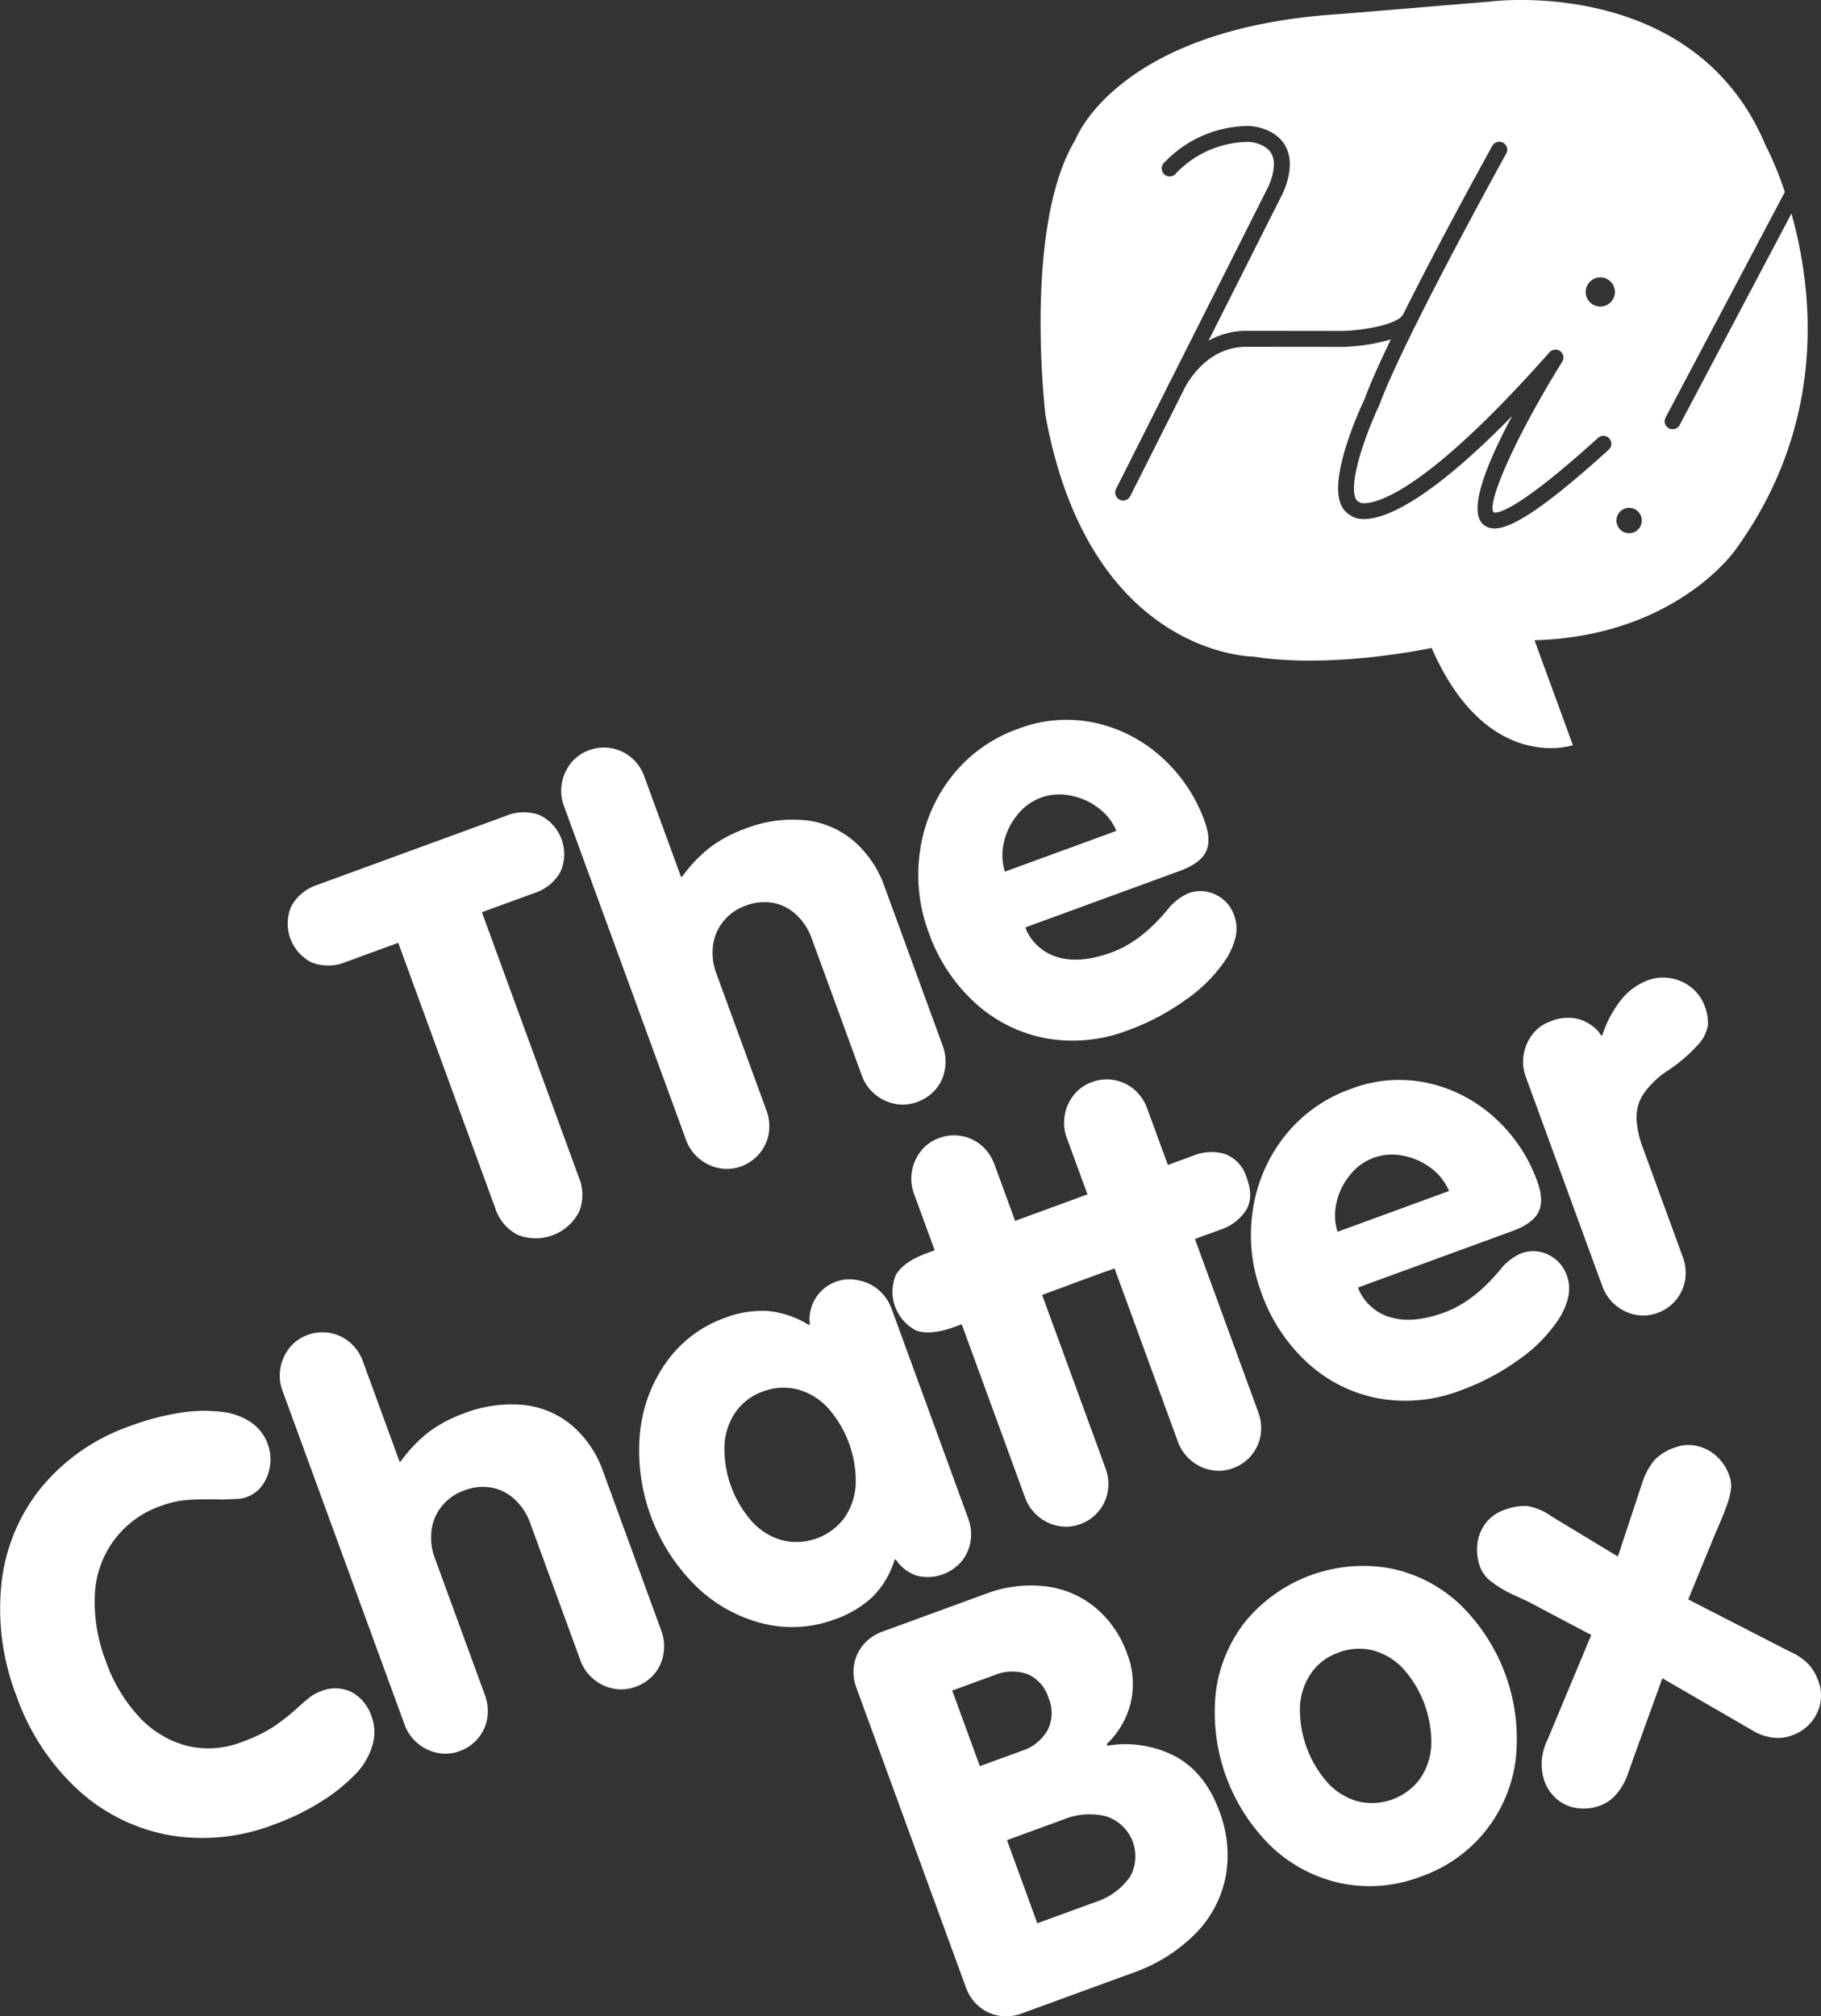
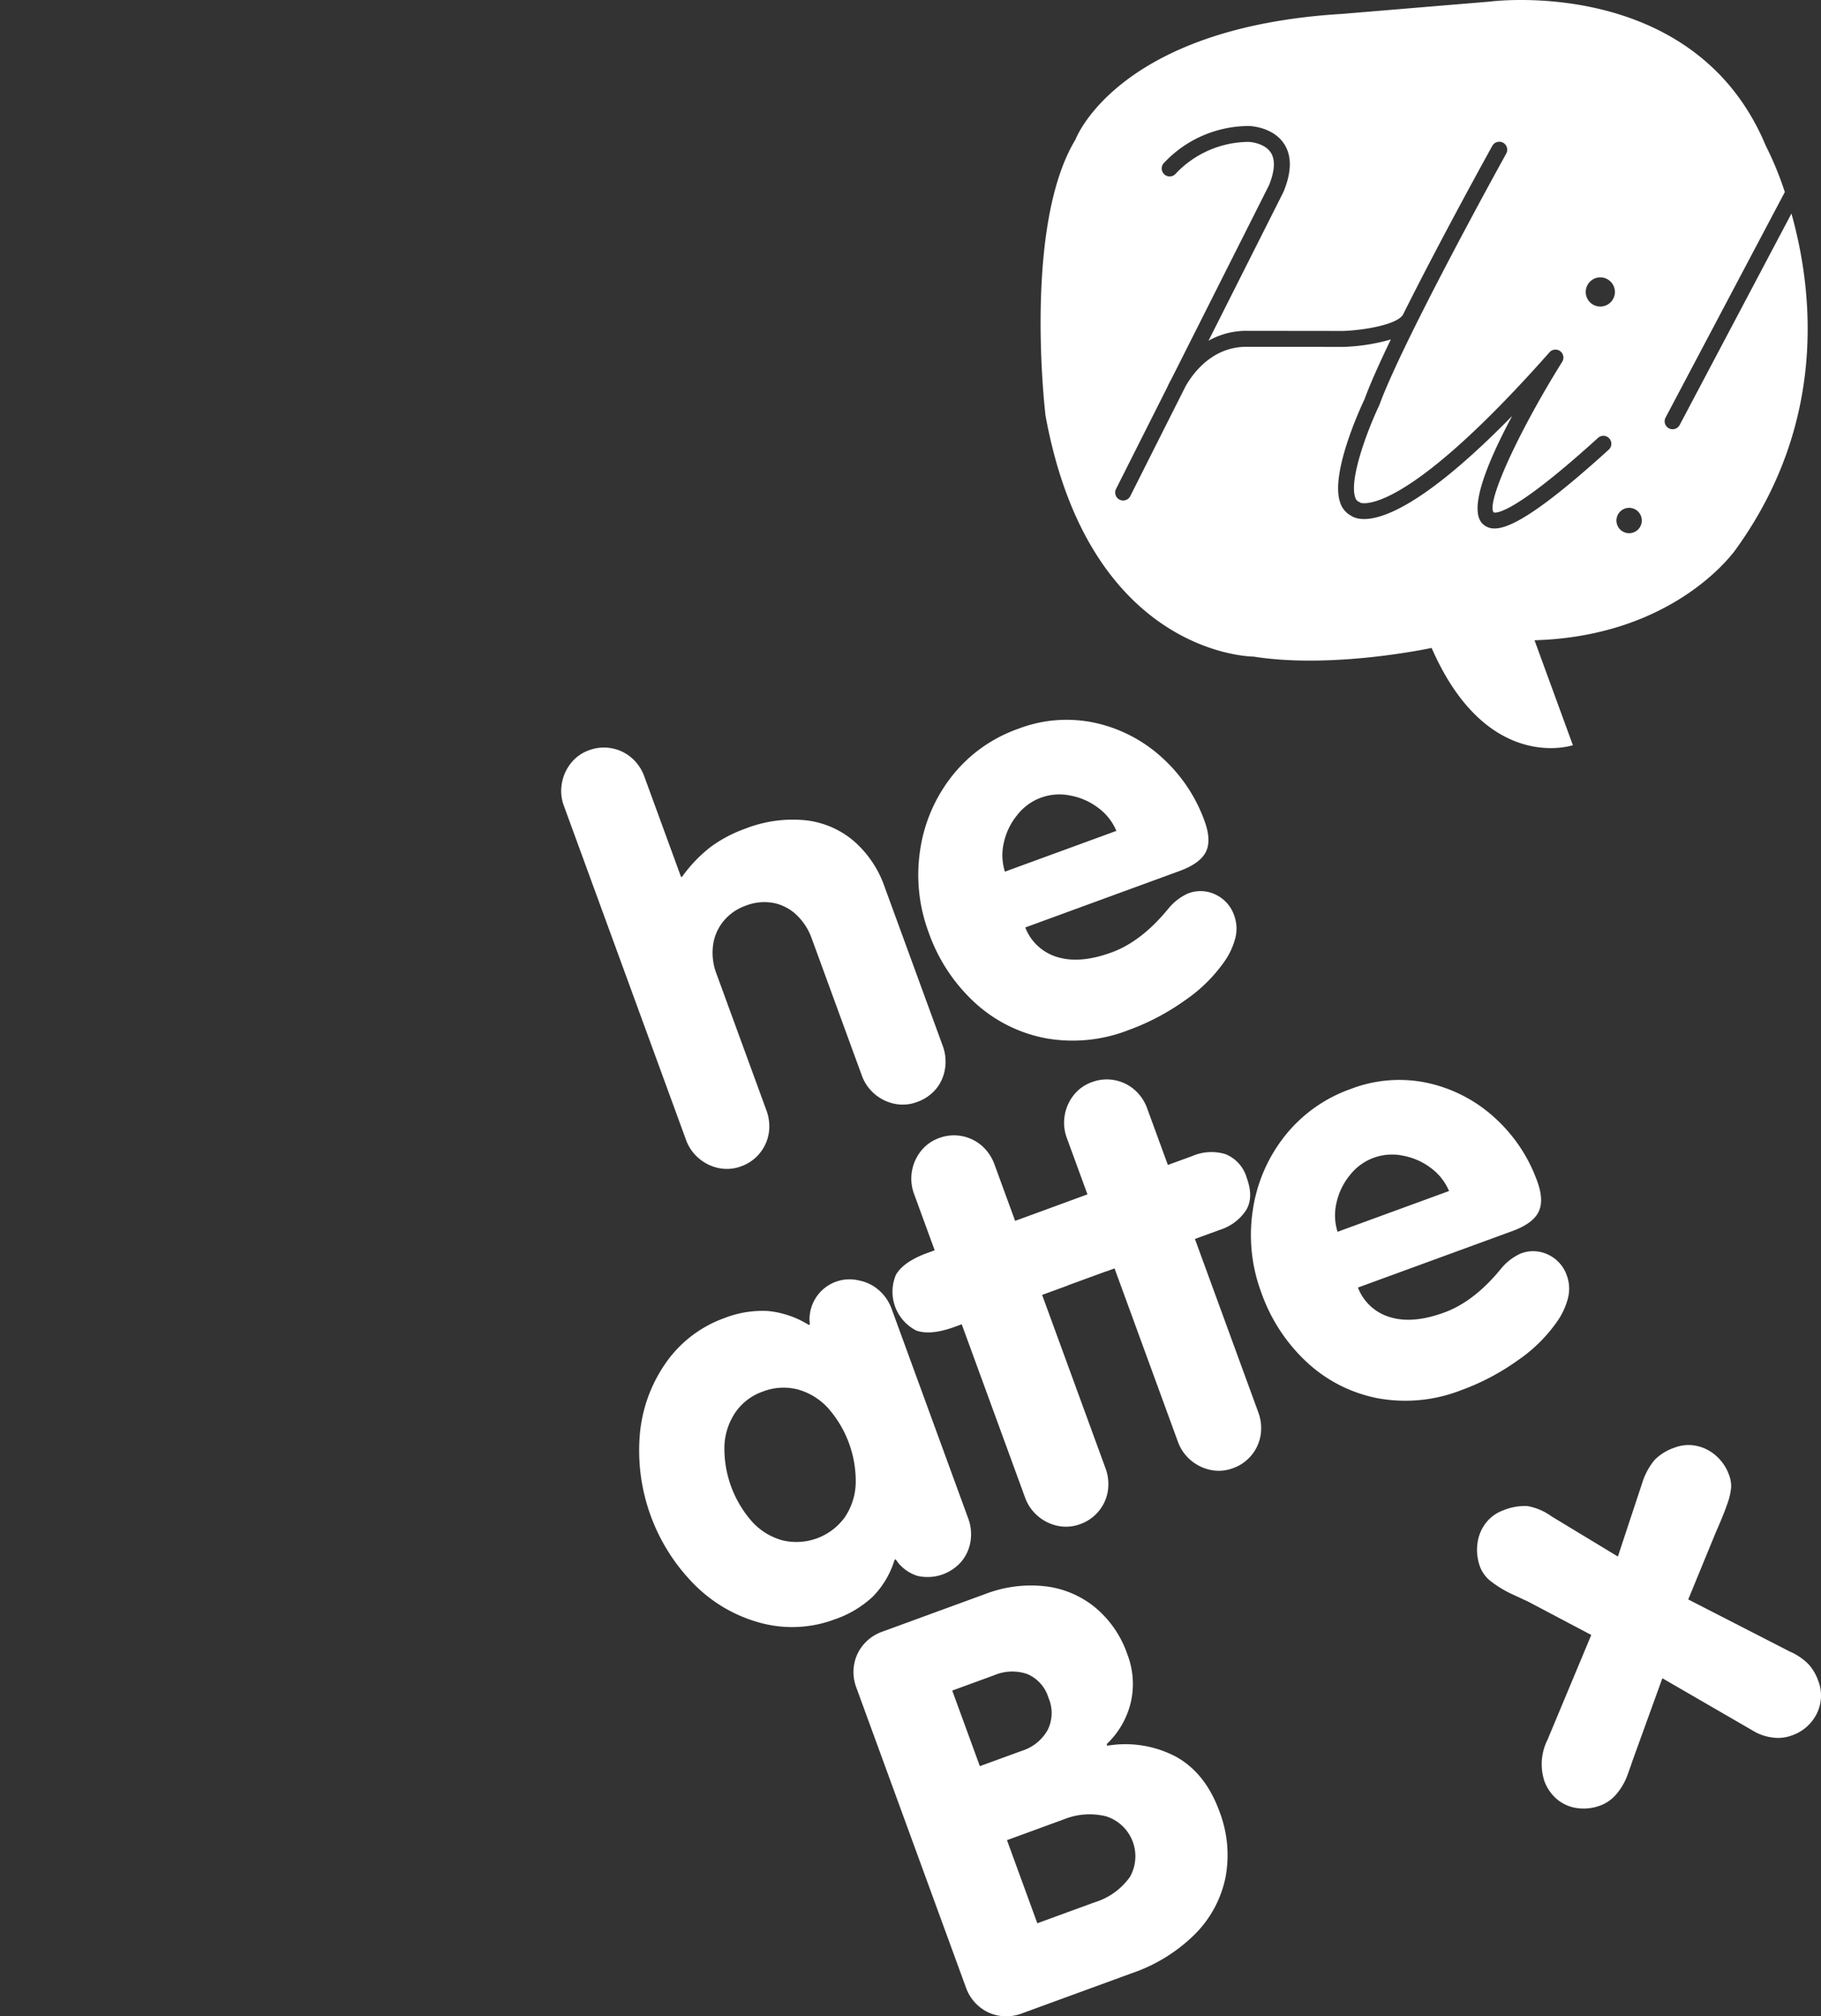
<svg xmlns="http://www.w3.org/2000/svg" width="318.003" height="352.017" viewBox="0 0 318.003 352.017">
  <rect x="0" y="0" width="318.003" height="352.017" fill="#333333" stroke="none" />
  <defs>
    <clipPath id="clip-path">
      <rect id="Rectangle_2" data-name="Rectangle 2" width="318.003" height="352.017" fill="#fff" />
    </clipPath>
  </defs>
  <g id="Groupe_2" data-name="Groupe 2" transform="translate(0 -38)">
    <g id="Groupe_1" data-name="Groupe 1" transform="translate(0 38)" clip-path="url(#clip-path)">
      <path id="Tracé_1" data-name="Tracé 1" d="M151.787,227.558l-.1-.28a14.752,14.752,0,0,0,4.218-7.327,14.437,14.437,0,0,0-.6-8.323,18.451,18.451,0,0,0-5.742-8.3,16.858,16.858,0,0,0-8.807-3.624,22.2,22.2,0,0,0-10.223,1.351l-18.067,6.607a7.616,7.616,0,0,0-3.262,2.254,7.256,7.256,0,0,0-1.632,3.516,7.6,7.6,0,0,0,.383,3.947L127.116,269.8a7.6,7.6,0,0,0,2.255,3.262,7.222,7.222,0,0,0,3.514,1.634,7.6,7.6,0,0,0,3.947-.383l19.282-7.051a28.726,28.726,0,0,0,11.027-6.846,19.515,19.515,0,0,0,5.3-9.9,21.14,21.14,0,0,0-1.09-11.54q-2.43-6.645-7.557-9.493a18.937,18.937,0,0,0-12-1.925m-27.081-9.624,7.3-2.67a8.092,8.092,0,0,1,5.811-.215,6.532,6.532,0,0,1,3.7,4.165,6.608,6.608,0,0,1-.168,5.635,7.838,7.838,0,0,1-4.421,3.58l-7.4,2.7Zm30.975,32.609a11.748,11.748,0,0,1-6.1,4.353l-10.016,3.663-5.3-14.51,9.922-3.628a11.9,11.9,0,0,1,7.4-.528,7.315,7.315,0,0,1,4.107,10.65" transform="translate(41.577 77.218)" fill="#fff" />
-       <path id="Tracé_2" data-name="Tracé 2" d="M195.646,203.716a24.892,24.892,0,0,0-12.13-6.177,26.677,26.677,0,0,0-25.163,9.255,24.859,24.859,0,0,0-5.218,12.574,32.735,32.735,0,0,0,9.824,26.866,25.32,25.32,0,0,0,12.069,6.3,24.805,24.805,0,0,0,13.905-1.158,24.9,24.9,0,0,0,16.618-20.722,32.743,32.743,0,0,0-9.905-26.942m-4.869,24.7a11.178,11.178,0,0,1-1.943,5.857,10.451,10.451,0,0,1-10.86,3.971,11.165,11.165,0,0,1-5.263-3.222,19.295,19.295,0,0,1-4.861-13.292,11.2,11.2,0,0,1,1.943-5.857,9.664,9.664,0,0,1,4.738-3.589,10,10,0,0,1,6.122-.381,11.188,11.188,0,0,1,5.263,3.22,19.294,19.294,0,0,1,4.861,13.294" transform="translate(59.165 76.255)" fill="#fff" />
      <path id="Tracé_3" data-name="Tracé 3" d="M240.5,217.907l-17.636-9.046,4.774-11.615q1.45-3.289,2.06-5.1a11.325,11.325,0,0,0,.66-2.84A5.493,5.493,0,0,0,230,187.15a8.087,8.087,0,0,0-2.306-3.4,7.379,7.379,0,0,0-3.438-1.713,6.7,6.7,0,0,0-3.664.28,8.913,8.913,0,0,0-3.642,2.233,11.925,11.925,0,0,0-2.139,4.018l-4.234,12.8-11.585-7.012a10.161,10.161,0,0,0-4.215-1.8,9.872,9.872,0,0,0-4.234.754,6.72,6.72,0,0,0-2.982,2.151,7.28,7.28,0,0,0-1.5,3.574,8.558,8.558,0,0,0,.484,4.227,5.887,5.887,0,0,0,2.062,2.589,19.131,19.131,0,0,0,3.592,2.134q2.043.951,2.684,1.247l11.047,5.831-7.638,18.288a9.517,9.517,0,0,0-.584,7.111,7.534,7.534,0,0,0,2.27,3.308,6.885,6.885,0,0,0,3.528,1.523,8.2,8.2,0,0,0,3.976-.445,6.8,6.8,0,0,0,2.9-2.071,10.968,10.968,0,0,0,1.906-3.349c.456-1.263.735-2.055.831-2.374l5.227-14.434,16.289,9.431a8.825,8.825,0,0,0,3.1.935,6.827,6.827,0,0,0,3.158-.358,7.629,7.629,0,0,0,4.43-3.849,7.12,7.12,0,0,0,.211-5.808,8.52,8.52,0,0,0-1.657-2.79,10.421,10.421,0,0,0-3.376-2.268" transform="translate(71.954 70.38)" fill="#fff" />
-       <path id="Tracé_4" data-name="Tracé 4" d="M87.056,172.155a7.881,7.881,0,0,0,.01-6.212L70.155,119.7l9.079-3.32A8.018,8.018,0,0,0,83.9,112.6a7.586,7.586,0,0,0-3.593-9.828,8.028,8.028,0,0,0-6.005.126l-32.762,11.98a8.021,8.021,0,0,0-4.667,3.778,7.586,7.586,0,0,0,3.593,9.828,8.017,8.017,0,0,0,6-.126l9.08-3.32,16.909,46.241a7.985,7.985,0,0,0,3.968,4.757,8.533,8.533,0,0,0,10.625-3.885" transform="translate(13.999 39.563)" fill="#fff" />
      <path id="Tracé_5" data-name="Tracé 5" d="M98.192,167.525a7.066,7.066,0,0,0,3.917-.318,7.4,7.4,0,0,0,4.814-5.847,7.915,7.915,0,0,0-.43-3.929l-8.729-23.869a10.234,10.234,0,0,1-.6-4.822,8.342,8.342,0,0,1,1.785-4.261,8.7,8.7,0,0,1,3.925-2.763,8.857,8.857,0,0,1,4.921-.473,8.128,8.128,0,0,1,4.019,2.139,10.428,10.428,0,0,1,2.574,3.993l8.763,23.962a7.587,7.587,0,0,0,2.255,3.262,7.692,7.692,0,0,0,3.485,1.7,7.054,7.054,0,0,0,3.917-.318,7.541,7.541,0,0,0,3.308-2.272,7.219,7.219,0,0,0,1.569-3.545,7.884,7.884,0,0,0-.4-3.994l-10.133-27.706a18.713,18.713,0,0,0-5.452-8.089,15.609,15.609,0,0,0-8.474-3.587,22.715,22.715,0,0,0-10.395,1.467,23.664,23.664,0,0,0-6.011,3.154,24.909,24.909,0,0,0-5.036,5.237l-.187.068-6.435-17.6a7.733,7.733,0,0,0-2.173-3.186,7.4,7.4,0,0,0-7.449-1.362,7.07,7.07,0,0,0-3.2,2.284,7.739,7.739,0,0,0-1.569,3.545,7.414,7.414,0,0,0,.348,3.853l21.327,58.316a7.572,7.572,0,0,0,2.254,3.262,7.7,7.7,0,0,0,3.485,1.7" transform="translate(27.342 36.409)" fill="#fff" />
      <path id="Tracé_6" data-name="Tracé 6" d="M137.767,146.186a26.768,26.768,0,0,0,14.56-1.4,41.165,41.165,0,0,0,9.876-5.2,26.857,26.857,0,0,0,6.868-6.757A12.489,12.489,0,0,0,171,128.672a6.675,6.675,0,0,0-.208-3.9,6.248,6.248,0,0,0-3.241-3.642,6,6,0,0,0-4.846-.193,9.452,9.452,0,0,0-3.392,2.621q-4.691,5.75-9.932,7.665-5.525,2.02-9.47.809a8.582,8.582,0,0,1-5.6-5.168L161.269,117q3.555-1.3,4.571-3.316t-.219-5.387a27.419,27.419,0,0,0-7.462-11.12,25.366,25.366,0,0,0-11.651-6.032,23.51,23.51,0,0,0-13.418,1.032,25.5,25.5,0,0,0-11.649,8.345,27.22,27.22,0,0,0-5.506,12.944,28.692,28.692,0,0,0,1.5,14.257,30.25,30.25,0,0,0,8.032,12.24,25.2,25.2,0,0,0,12.3,6.219M130.558,112.1a11.475,11.475,0,0,1,2.319-4.829,9.321,9.321,0,0,1,9.362-3.423,11.48,11.48,0,0,1,4.887,2.194,9.586,9.586,0,0,1,3.093,3.962l-19.468,7.119a9.57,9.57,0,0,1-.193-5.023" transform="translate(44.735 35.057)" fill="#fff" />
-       <path id="Tracé_7" data-name="Tracé 7" d="M55.965,226.573a7.3,7.3,0,0,0-2.018,1.162q-.984.784-1.939,1.664a36.111,36.111,0,0,1-4.283,3.37,26.468,26.468,0,0,1-5.506,2.65,15.9,15.9,0,0,1-9.693.627A17.375,17.375,0,0,1,24.261,231a27.729,27.729,0,0,1-5.783-9.718,28.456,28.456,0,0,1-1.911-11.611,17.1,17.1,0,0,1,11.722-15.538,16.657,16.657,0,0,1,4.575-.982q2.33-.162,5.862-.075,1.261-.035,2.41-.086a6.308,6.308,0,0,0,1.9-.322,5.772,5.772,0,0,0,2.824-2.147,7.653,7.653,0,0,0,1.305-3.4,7.883,7.883,0,0,0-3.4-7.566,11.409,11.409,0,0,0-5.222-1.8,26.191,26.191,0,0,0-7.247.208,44.875,44.875,0,0,0-8.513,2.265A34.98,34.98,0,0,0,7.229,190.96a31.965,31.965,0,0,0-6.96,16.661,42.149,42.149,0,0,0,2.585,19.7,40.594,40.594,0,0,0,10.4,16.1,32.1,32.1,0,0,0,15.827,8.168,34.528,34.528,0,0,0,18.913-1.824,41.736,41.736,0,0,0,8.364-4.119,30.547,30.547,0,0,0,6.19-5.129,12.184,12.184,0,0,0,2.557-4.756,7.894,7.894,0,0,0-.216-4.8,7.459,7.459,0,0,0-3.466-4.251,6.482,6.482,0,0,0-5.458-.126" transform="translate(0 68.715)" fill="#fff" />
-       <path id="Tracé_8" data-name="Tracé 8" d="M77.788,180.4a22.7,22.7,0,0,0-10.395,1.467,23.685,23.685,0,0,0-6.011,3.152,24.989,24.989,0,0,0-5.036,5.238l-.187.068-6.435-17.6a7.72,7.72,0,0,0-2.173-3.187,7.4,7.4,0,0,0-7.449-1.361,7.077,7.077,0,0,0-3.2,2.284A7.748,7.748,0,0,0,35.335,174a7.418,7.418,0,0,0,.348,3.854L57.01,236.174a7.6,7.6,0,0,0,2.254,3.262,7.71,7.71,0,0,0,3.487,1.7,7.054,7.054,0,0,0,3.917-.318,7.329,7.329,0,0,0,3.244-2.3,7.255,7.255,0,0,0,1.569-3.546,7.9,7.9,0,0,0-.43-3.929l-8.728-23.869a10.241,10.241,0,0,1-.6-4.824,8.341,8.341,0,0,1,1.785-4.261,8.718,8.718,0,0,1,3.925-2.761,8.848,8.848,0,0,1,4.922-.473,8.119,8.119,0,0,1,4.018,2.139,10.431,10.431,0,0,1,2.576,3.993l8.763,23.962a7.6,7.6,0,0,0,2.254,3.263,7.718,7.718,0,0,0,3.485,1.7,7.059,7.059,0,0,0,3.918-.318,7.524,7.524,0,0,0,3.306-2.272,7.233,7.233,0,0,0,1.57-3.545,7.887,7.887,0,0,0-.4-3.994L91.716,192.071a18.719,18.719,0,0,0-5.453-8.088,15.587,15.587,0,0,0-8.474-3.587" transform="translate(13.629 64.889)" fill="#fff" />
      <path id="Tracé_9" data-name="Tracé 9" d="M121.3,216.412a15.641,15.641,0,0,0,3.8-6.432l.187-.068.427.587a7.071,7.071,0,0,0,3.329,2.286,7.815,7.815,0,0,0,7.808-2.591,7.336,7.336,0,0,0,1.523-3.528,7.93,7.93,0,0,0-.429-3.929L124.6,166.23a7.934,7.934,0,0,0-2.207-3.279,7.341,7.341,0,0,0-3.44-1.713,6.991,6.991,0,0,0-8.707,6.951l.051.724-.187.068a16.5,16.5,0,0,0-7.148-2.429,18.25,18.25,0,0,0-7.61,1.245A21.155,21.155,0,0,0,85.3,175.4a25.625,25.625,0,0,0-4.671,12.481,33.222,33.222,0,0,0,9.757,26.677A25.6,25.6,0,0,0,102,221.085a21.157,21.157,0,0,0,12.592-.68,18.519,18.519,0,0,0,6.711-3.993m-21.06-13.045a19.277,19.277,0,0,1-4.861-13.294,11.2,11.2,0,0,1,1.943-5.857,9.674,9.674,0,0,1,4.736-3.589,10.012,10.012,0,0,1,6.123-.381,11.209,11.209,0,0,1,5.263,3.222,19.295,19.295,0,0,1,4.861,13.294,11.186,11.186,0,0,1-1.943,5.856,10.455,10.455,0,0,1-10.86,3.972,11.186,11.186,0,0,1-5.263-3.222" transform="translate(31.125 62.33)" fill="#fff" />
      <path id="Tracé_10" data-name="Tracé 10" d="M207.723,159.017q1.015-2.014-.218-5.385a27.412,27.412,0,0,0-7.463-11.12,25.354,25.354,0,0,0-11.651-6.033,23.511,23.511,0,0,0-13.418,1.033,25.487,25.487,0,0,0-11.646,8.344,27.207,27.207,0,0,0-5.507,12.945,28.675,28.675,0,0,0,1.5,14.258,30.238,30.238,0,0,0,8.033,12.24,25.2,25.2,0,0,0,12.3,6.219,26.759,26.759,0,0,0,14.557-1.4,41.2,41.2,0,0,0,9.879-5.2,26.848,26.848,0,0,0,6.867-6.757A12.472,12.472,0,0,0,212.885,174a6.686,6.686,0,0,0-.207-3.9,6.255,6.255,0,0,0-3.241-3.643,6.015,6.015,0,0,0-4.846-.193,9.469,9.469,0,0,0-3.392,2.621q-4.691,5.752-9.933,7.666-5.526,2.022-9.469.809a8.58,8.58,0,0,1-5.6-5.166l26.96-9.86q3.553-1.3,4.568-3.316m-35.089,3.441a9.571,9.571,0,0,1-.193-5.023,11.479,11.479,0,0,1,2.32-4.829,9.32,9.32,0,0,1,9.36-3.423,11.476,11.476,0,0,1,4.889,2.193,9.63,9.63,0,0,1,3.094,3.962Z" transform="translate(60.941 52.596)" fill="#fff" />
-       <path id="Tracé_11" data-name="Tracé 11" d="M217.579,123.18a7.576,7.576,0,0,0-4.01.352,10.8,10.8,0,0,0-4.724,3.478,19.487,19.487,0,0,0-3.23,6.115l-.187.069-.46-.681a7.518,7.518,0,0,0-3.517-2.216,7.786,7.786,0,0,0-4.89.411,6.8,6.8,0,0,0-3.151,2.266,7.879,7.879,0,0,0-1.523,3.527,7.594,7.594,0,0,0,.383,3.947l13.35,36.506a7.584,7.584,0,0,0,2.254,3.262,7.727,7.727,0,0,0,3.485,1.7,7.067,7.067,0,0,0,3.917-.319,7.4,7.4,0,0,0,4.814-5.846,7.913,7.913,0,0,0-.43-3.929l-6.881-18.815a17.1,17.1,0,0,1-1.2-5.452,7.49,7.49,0,0,1,1.294-4.294,15.731,15.731,0,0,1,4.392-4.1,27.7,27.7,0,0,0,5.152-4.485,6.335,6.335,0,0,0,1.637-3.358,7.927,7.927,0,0,0-.552-3.247,7.32,7.32,0,0,0-2.3-3.245,7.89,7.89,0,0,0-3.627-1.645" transform="translate(74.202 47.612)" fill="#fff" />
      <path id="Tracé_12" data-name="Tracé 12" d="M143.118,171.8l6.5-2.376c.119-.042.225-.062.347-.107l1.216-.445L162.234,199.1a7.584,7.584,0,0,0,2.254,3.262,7.756,7.756,0,0,0,3.485,1.7,7.067,7.067,0,0,0,3.917-.319,7.393,7.393,0,0,0,4.815-5.847,7.912,7.912,0,0,0-.431-3.928l-11.057-30.235,4.308-1.576a8.565,8.565,0,0,0,4.629-3.445q1.354-2.245.122-5.616a6.345,6.345,0,0,0-3.7-4.165,8.4,8.4,0,0,0-5.777.308l-4.306,1.574-3.595-9.828a7.905,7.905,0,0,0-2.205-3.279,7.395,7.395,0,0,0-7.451-1.362,7.057,7.057,0,0,0-3.2,2.283,7.75,7.75,0,0,0-1.567,3.546,7.588,7.588,0,0,0,.381,3.946l3.595,9.829-1.312.478L138.124,159l-4.306,1.574-3.595-9.829a7.911,7.911,0,0,0-2.207-3.277,7.4,7.4,0,0,0-7.451-1.362,7.05,7.05,0,0,0-3.2,2.283,7.746,7.746,0,0,0-1.57,3.546,7.588,7.588,0,0,0,.381,3.946l3.595,9.829-1.311.478q-4.119,1.506-5.456,3.8a7.6,7.6,0,0,0,3.56,9.736q2.5.888,6.714-.652l1.216-.445,11.056,30.235a7.6,7.6,0,0,0,2.254,3.262,7.728,7.728,0,0,0,3.488,1.7,7.049,7.049,0,0,0,3.915-.316,7.321,7.321,0,0,0,3.244-2.3,7.242,7.242,0,0,0,1.569-3.545,7.9,7.9,0,0,0-.429-3.931l-11.057-30.233,4.306-1.576c.1-.035.176-.08.27-.118" transform="translate(43.453 52.574)" fill="#fff" />
      <path id="Tracé_13" data-name="Tracé 13" d="M260.991,33.527a57.874,57.874,0,0,0-3.344-8.125C245.137-4.5,209.456.28,209.456.28l-25.8,2.148c-39.316,2.361-46.545,21.945-46.545,21.945-9.219,15.191-5.223,48.2-5.223,48.2,7.711,42.093,36.346,42.062,36.346,42.062,13.893,2.208,31.077-1.516,31.077-1.516,9.65,22.08,24.669,16.981,24.669,16.981l-6.7-18.32c24.892-.718,35.2-15.94,35.2-15.94,15.977-22.149,13.449-45.1,9.668-58.556L242.625,74.2a1.39,1.39,0,0,1-2.458-1.3ZM236.014,90.879a2.214,2.214,0,1,1-2.211-2.216,2.215,2.215,0,0,1,2.211,2.216M212.331,26.827c-.18.325-18.042,32.574-22.164,43.928-2.229,4.691-5.276,13.065-4.193,16.094a1.148,1.148,0,0,0,.582.741c.18.083.158.028.287.179.028-.01,7.119,3.035,33.053-26.264a1.39,1.39,0,0,1,2.22,1.657c-7.708,12.346-13.3,24.63-11.975,26.289.239.108,3,.824,18.228-13a1.39,1.39,0,1,1,1.87,2.058c-9.452,8.577-14.7,12.172-17.829,13.316-2.105.77-3.247.429-4.062-.252-2.8-2.342.641-10.761,5.032-18.959-20.009,20.439-26.633,18.44-28.136,17.425a3.958,3.958,0,0,1-1.889-2.258c-1.824-5.1,3.623-16.787,4.248-18.1.951-2.621,2.6-6.3,4.585-10.417a33.631,33.631,0,0,1-8.328,1.3l-16.7-.018c-6.064-.092-9.477,4.539-10.819,6.892L146.67,86.643a1.391,1.391,0,0,1-2.484-1.251l8.941-17.75a15.515,15.515,0,0,1,.717-1.422l17.047-33.835c.7-1.68,1.368-4.122.35-5.721-1.119-1.759-3.807-1.888-3.833-1.889A17.633,17.633,0,0,0,154.64,30.3a1.39,1.39,0,1,1-2.143-1.772A20.337,20.337,0,0,1,167.447,22c.222.006,4.205.166,6.125,3.154,1.349,2.1,1.3,4.925-.158,8.4L160.346,59.492a13.338,13.338,0,0,1,6.84-1.729l16.632.019c3.656-.114,9.527-1.11,10.509-2.876,6.559-13.154,15.061-28.5,15.572-29.426a1.39,1.39,0,1,1,2.431,1.348m18.986,24.148a2.546,2.546,0,1,1-2.544-2.549,2.546,2.546,0,0,1,2.544,2.549" transform="translate(50.695 0)" fill="#fff" />
    </g>
  </g>
</svg>